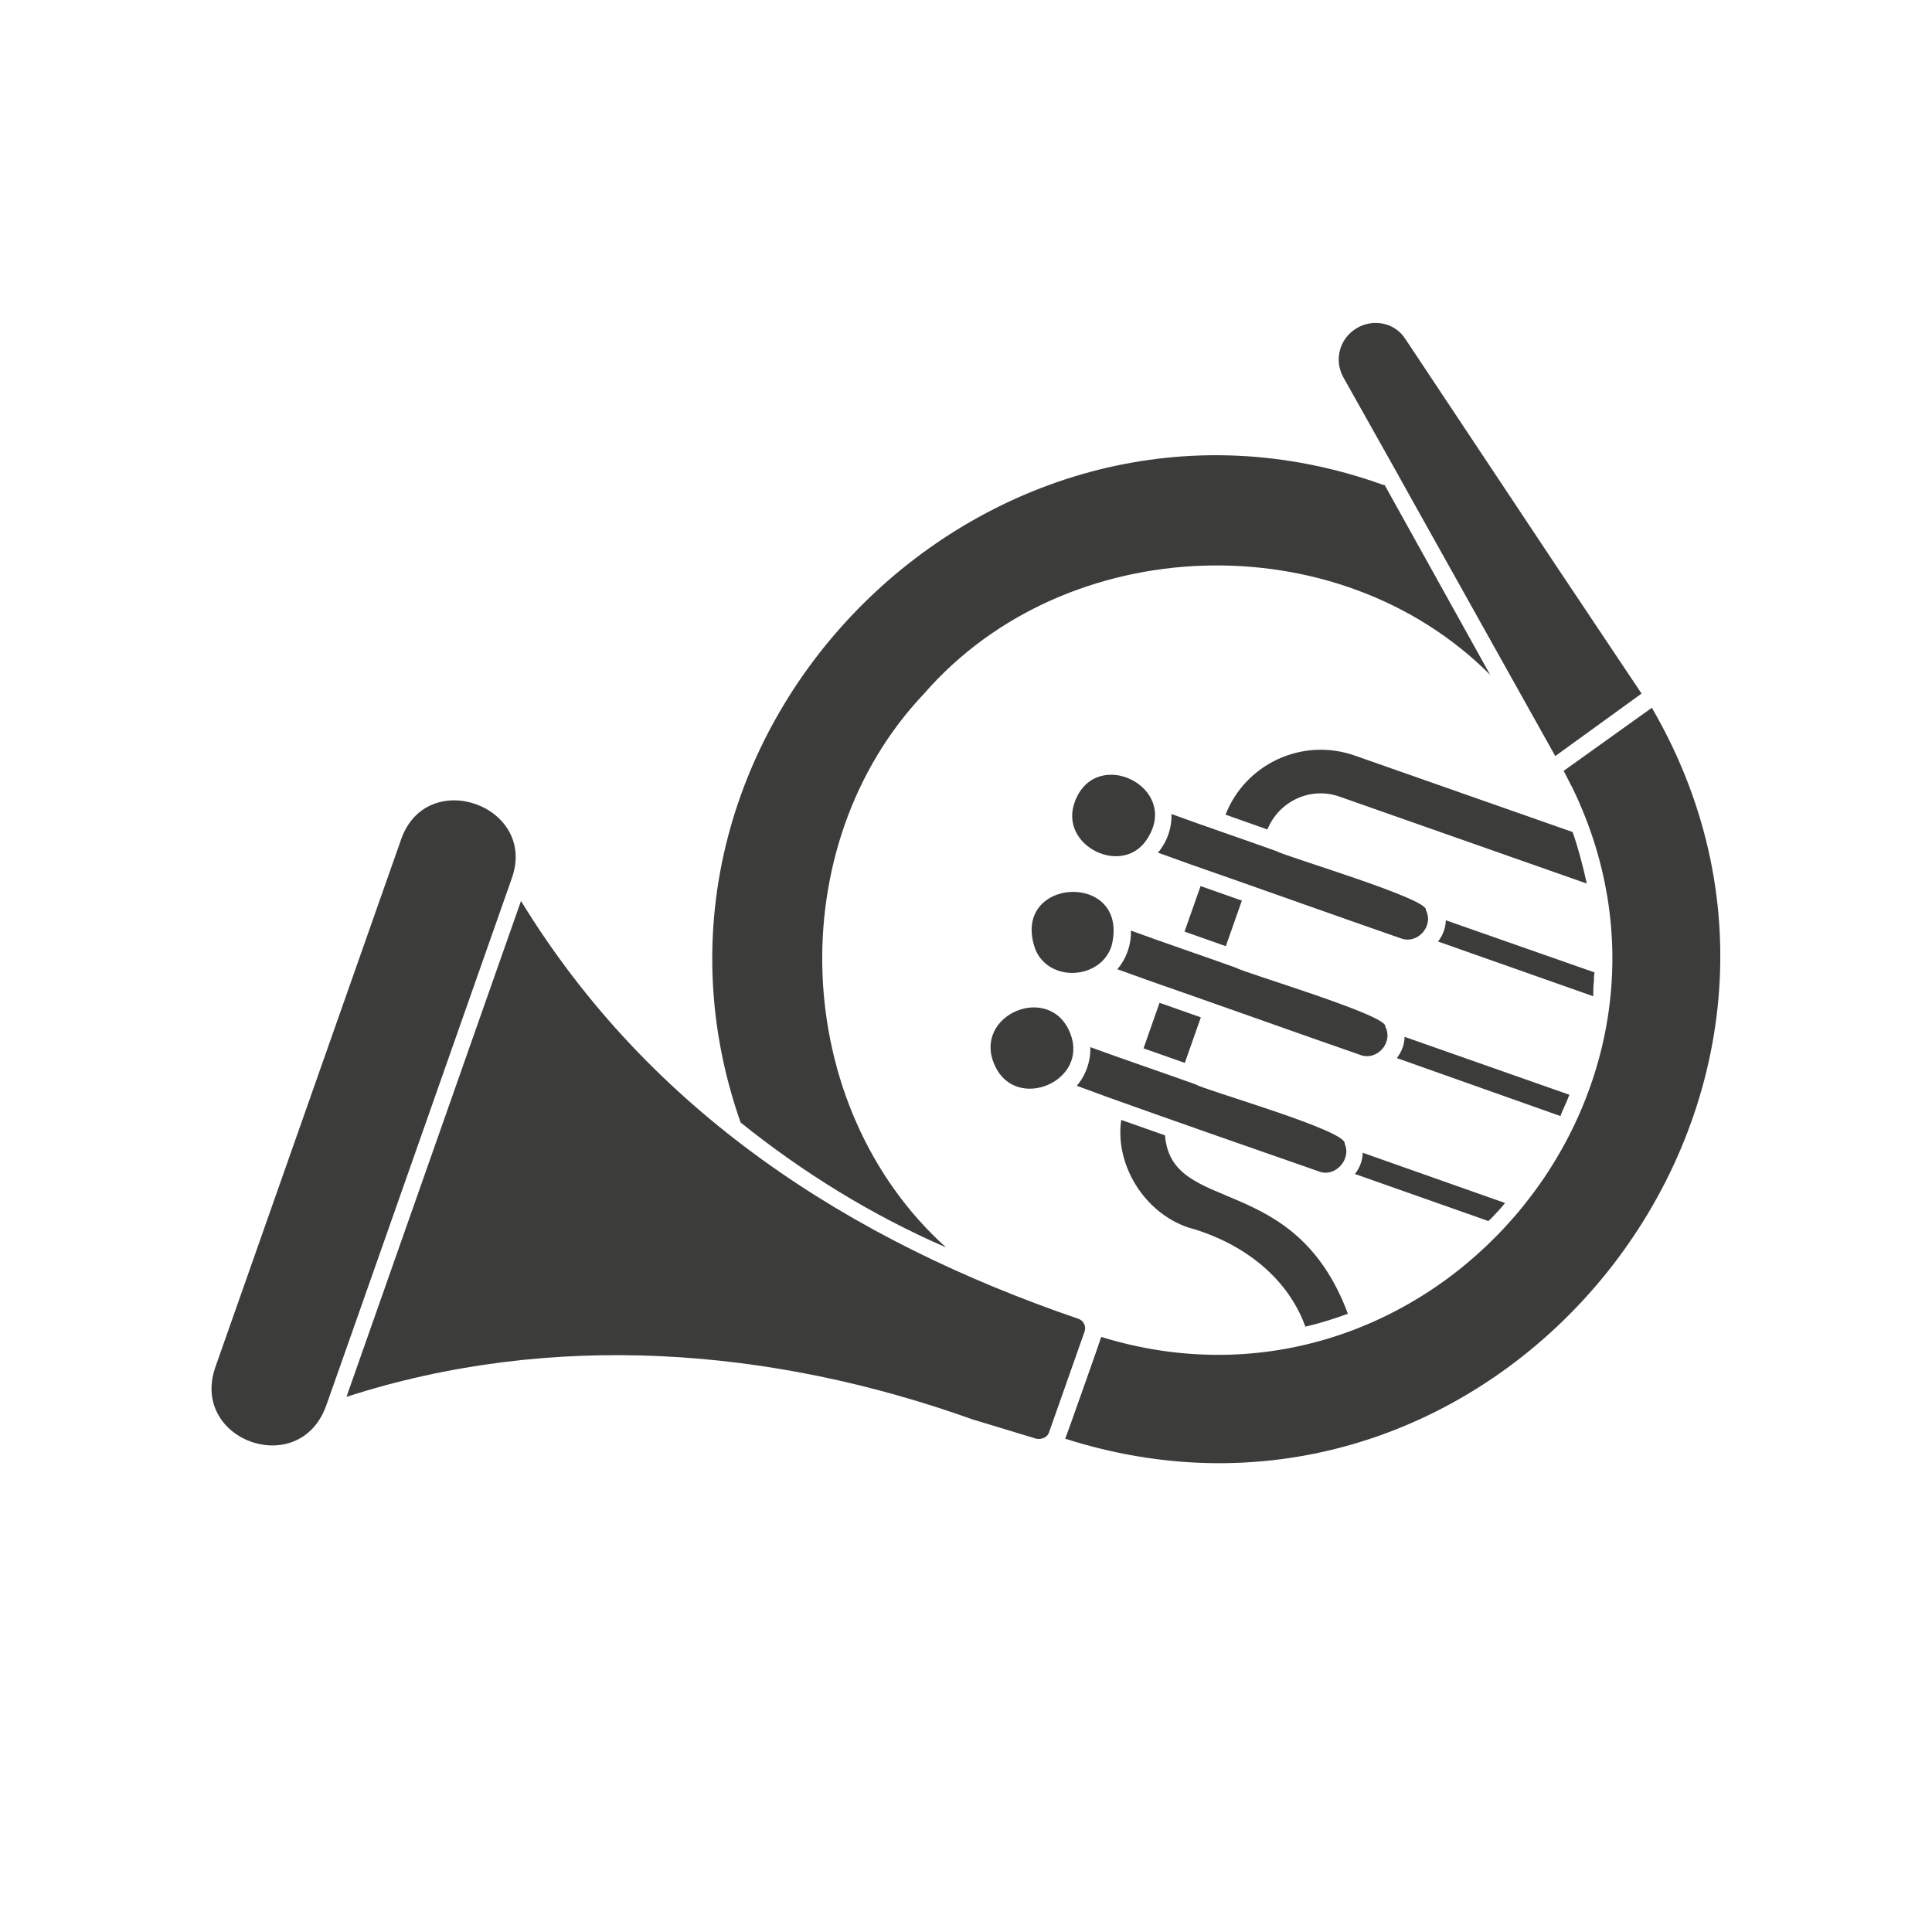
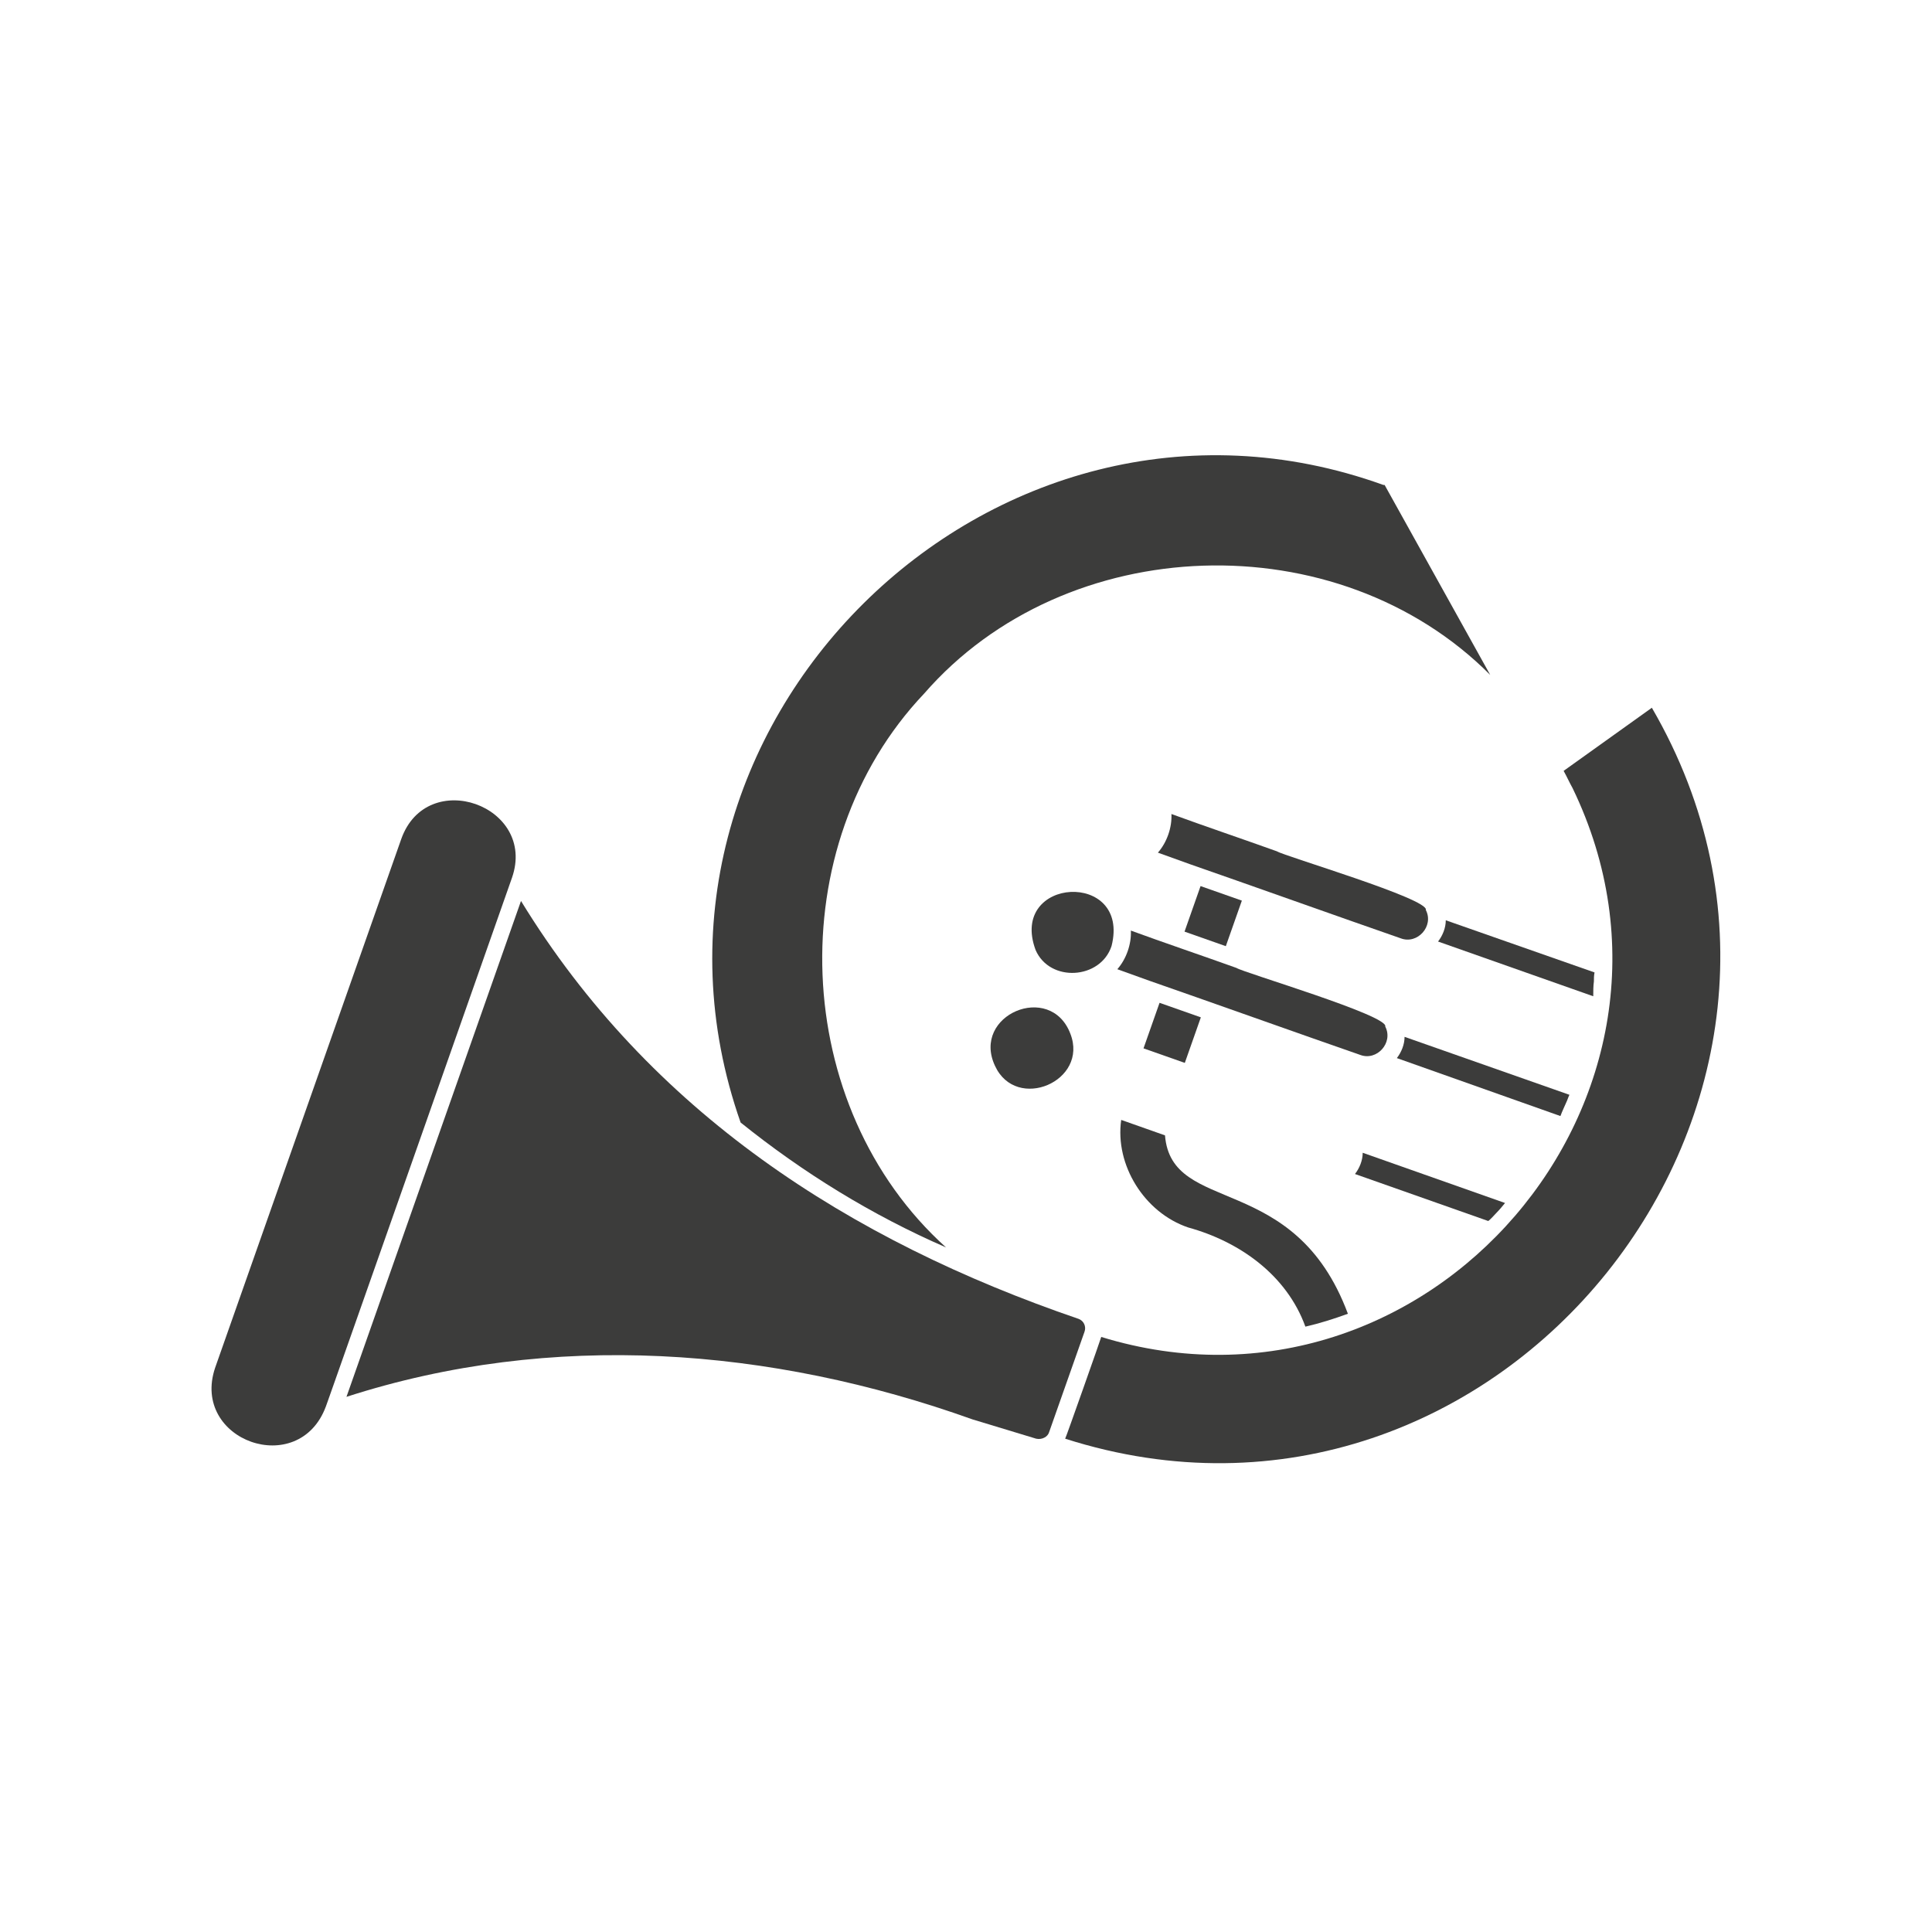
<svg xmlns="http://www.w3.org/2000/svg" version="1.1" id="Capa_1" x="0px" y="0px" viewBox="0 0 300 300" style="enable-background:new 0 0 300 300;" xml:space="preserve">
  <style type="text/css">
	.st0{fill:#3C3C3B;}
</style>
  <g>
-     <path class="st0" d="M210.3,117.3c-8.1-2.8-16.9,1.3-20,9.2l6.5,2.3c1.8-4.4,6.7-6.7,11.2-5.1l38.4,13.5c-0.6-2.7-1.3-5.4-2.2-8   L210.3,117.3z" />
    <rect x="178.3" y="156.9" transform="matrix(0.332 -0.943 0.943 0.332 -29.588 278.835)" class="st0" width="7.5" height="6.8" />
    <rect x="184.7" y="138.8" transform="matrix(0.332 -0.943 0.943 0.332 -8.276 272.754)" class="st0" width="7.5" height="6.8" />
    <path class="st0" d="M184.5,190.6c8,2.2,15.3,7.4,18.2,15.4c2.2-0.5,4.4-1.2,6.6-2c-8.3-22.3-27.4-15.2-28.4-27.7l-6.8-2.4   C173.1,180.9,177.7,188.3,184.5,190.6z" />
    <path class="st0" d="M79.5,136.3c3.9-11.2-13.2-17.3-17.2-6c0,0-28.9,82.1-28.9,82.1c-3.8,11.3,13,17.3,17.2,6   C50.6,218.5,79.5,136.3,79.5,136.3z" />
    <path class="st0" d="M247.5,152.4c0-0.5,0-0.9,0.1-1.4l-23.1-8.1c0,1.2-0.5,2.4-1.2,3.3l24.1,8.5   C247.4,153.9,247.4,153.1,247.5,152.4z" />
    <path class="st0" d="M243.2,171.2c0.2-0.4,0.3-0.8,0.5-1.2l-25.6-9c0,1.2-0.5,2.4-1.2,3.3l25.4,9   C242.6,172.5,242.9,171.9,243.2,171.2z" />
    <path class="st0" d="M232.3,188.4c0.5-0.5,1-1.1,1.4-1.6l-22.1-7.8c0,1.2-0.5,2.4-1.2,3.3l20.7,7.3   C231.6,189.2,231.9,188.8,232.3,188.4z" />
    <path class="st0" d="M244.2,122.4c23.1,47.8-22.5,100.8-73.2,85.2c0,0.1-5.5,15.7-5.6,15.8c67.3,21.5,126.6-52.4,91.1-113.5   l-13.7,9.8C243.3,120.6,243.7,121.5,244.2,122.4z" />
    <path class="st0" d="M214.8,75.3c-60.8-21.9-121.2,38-99.8,99c9.7,7.8,20.4,14.4,31.9,19.4c-24.2-21.8-25.8-62.4-3.4-86   c22-25.3,64.2-26.7,87.9-2.9L215,75.3C214.9,75.3,214.8,75.3,214.8,75.3z" />
-     <path class="st0" d="M172.1,170.4c7.5,2.7,24.9,8.8,32.7,11.5c2.5,1,5.1-1.9,4-4.3c0.6-2-22-8.4-23.1-9.2c-5-1.8-11.5-4-16.4-5.8   c0.1,2.1-0.7,4.4-2.1,6L172.1,170.4z" />
    <path class="st0" d="M178.5,152.3c7.5,2.6,24.9,8.8,32.7,11.5l0,0c2.6,1,5.2-1.9,3.9-4.4c0.6-1.7-22.1-8.4-23.1-9.1   c-5-1.8-11.5-4-16.4-5.8c0.1,2.1-0.7,4.4-2.1,6L178.5,152.3z" />
    <path class="st0" d="M184.8,134.2c7.5,2.6,24.9,8.8,32.7,11.5l0,0c2.6,1,5.2-1.9,3.9-4.4c0.6-1.7-22.1-8.4-23.1-9.1   c-5-1.8-11.5-4-16.4-5.8c0.1,2.1-0.7,4.4-2.1,6L184.8,134.2z" />
-     <path class="st0" d="M178.3,130c4.8-7.9-8.2-14.2-11.4-5.5C164.3,131.4,174.6,136.4,178.3,130z" />
    <path class="st0" d="M160.8,147.5c2.2,5.1,10.1,4.6,11.8-0.6c0,0,0,0,0,0C175.6,135.1,156.6,136.1,160.8,147.5z" />
    <path class="st0" d="M154.5,165.5c3.3,7.2,14.6,2.4,11.7-5C163.1,152.4,150.8,157.6,154.5,165.5z" />
    <path class="st0" d="M162.9,222.4l5.5-15.6c0.3-0.8-0.1-1.7-0.9-2c-35.7-12.2-66.6-32.2-86.6-64.9l-27.1,77   c31.9-10.3,65.9-7.7,97.2,3.5c0,0,9.9,3,9.9,3C161.8,223.6,162.7,223.1,162.9,222.4z" />
-     <path class="st0" d="M210.6,51c-2.6,1.6-3.5,4.9-2,7.6l8.2,14.6l1,1.8l1,1.8l22.7,40.6l13.4-9.7c-3.9-5.8-9.4-14.1-13.3-19.9   l-23.4-35.2C216.6,50.1,213.2,49.4,210.6,51z" />
  </g>
</svg>